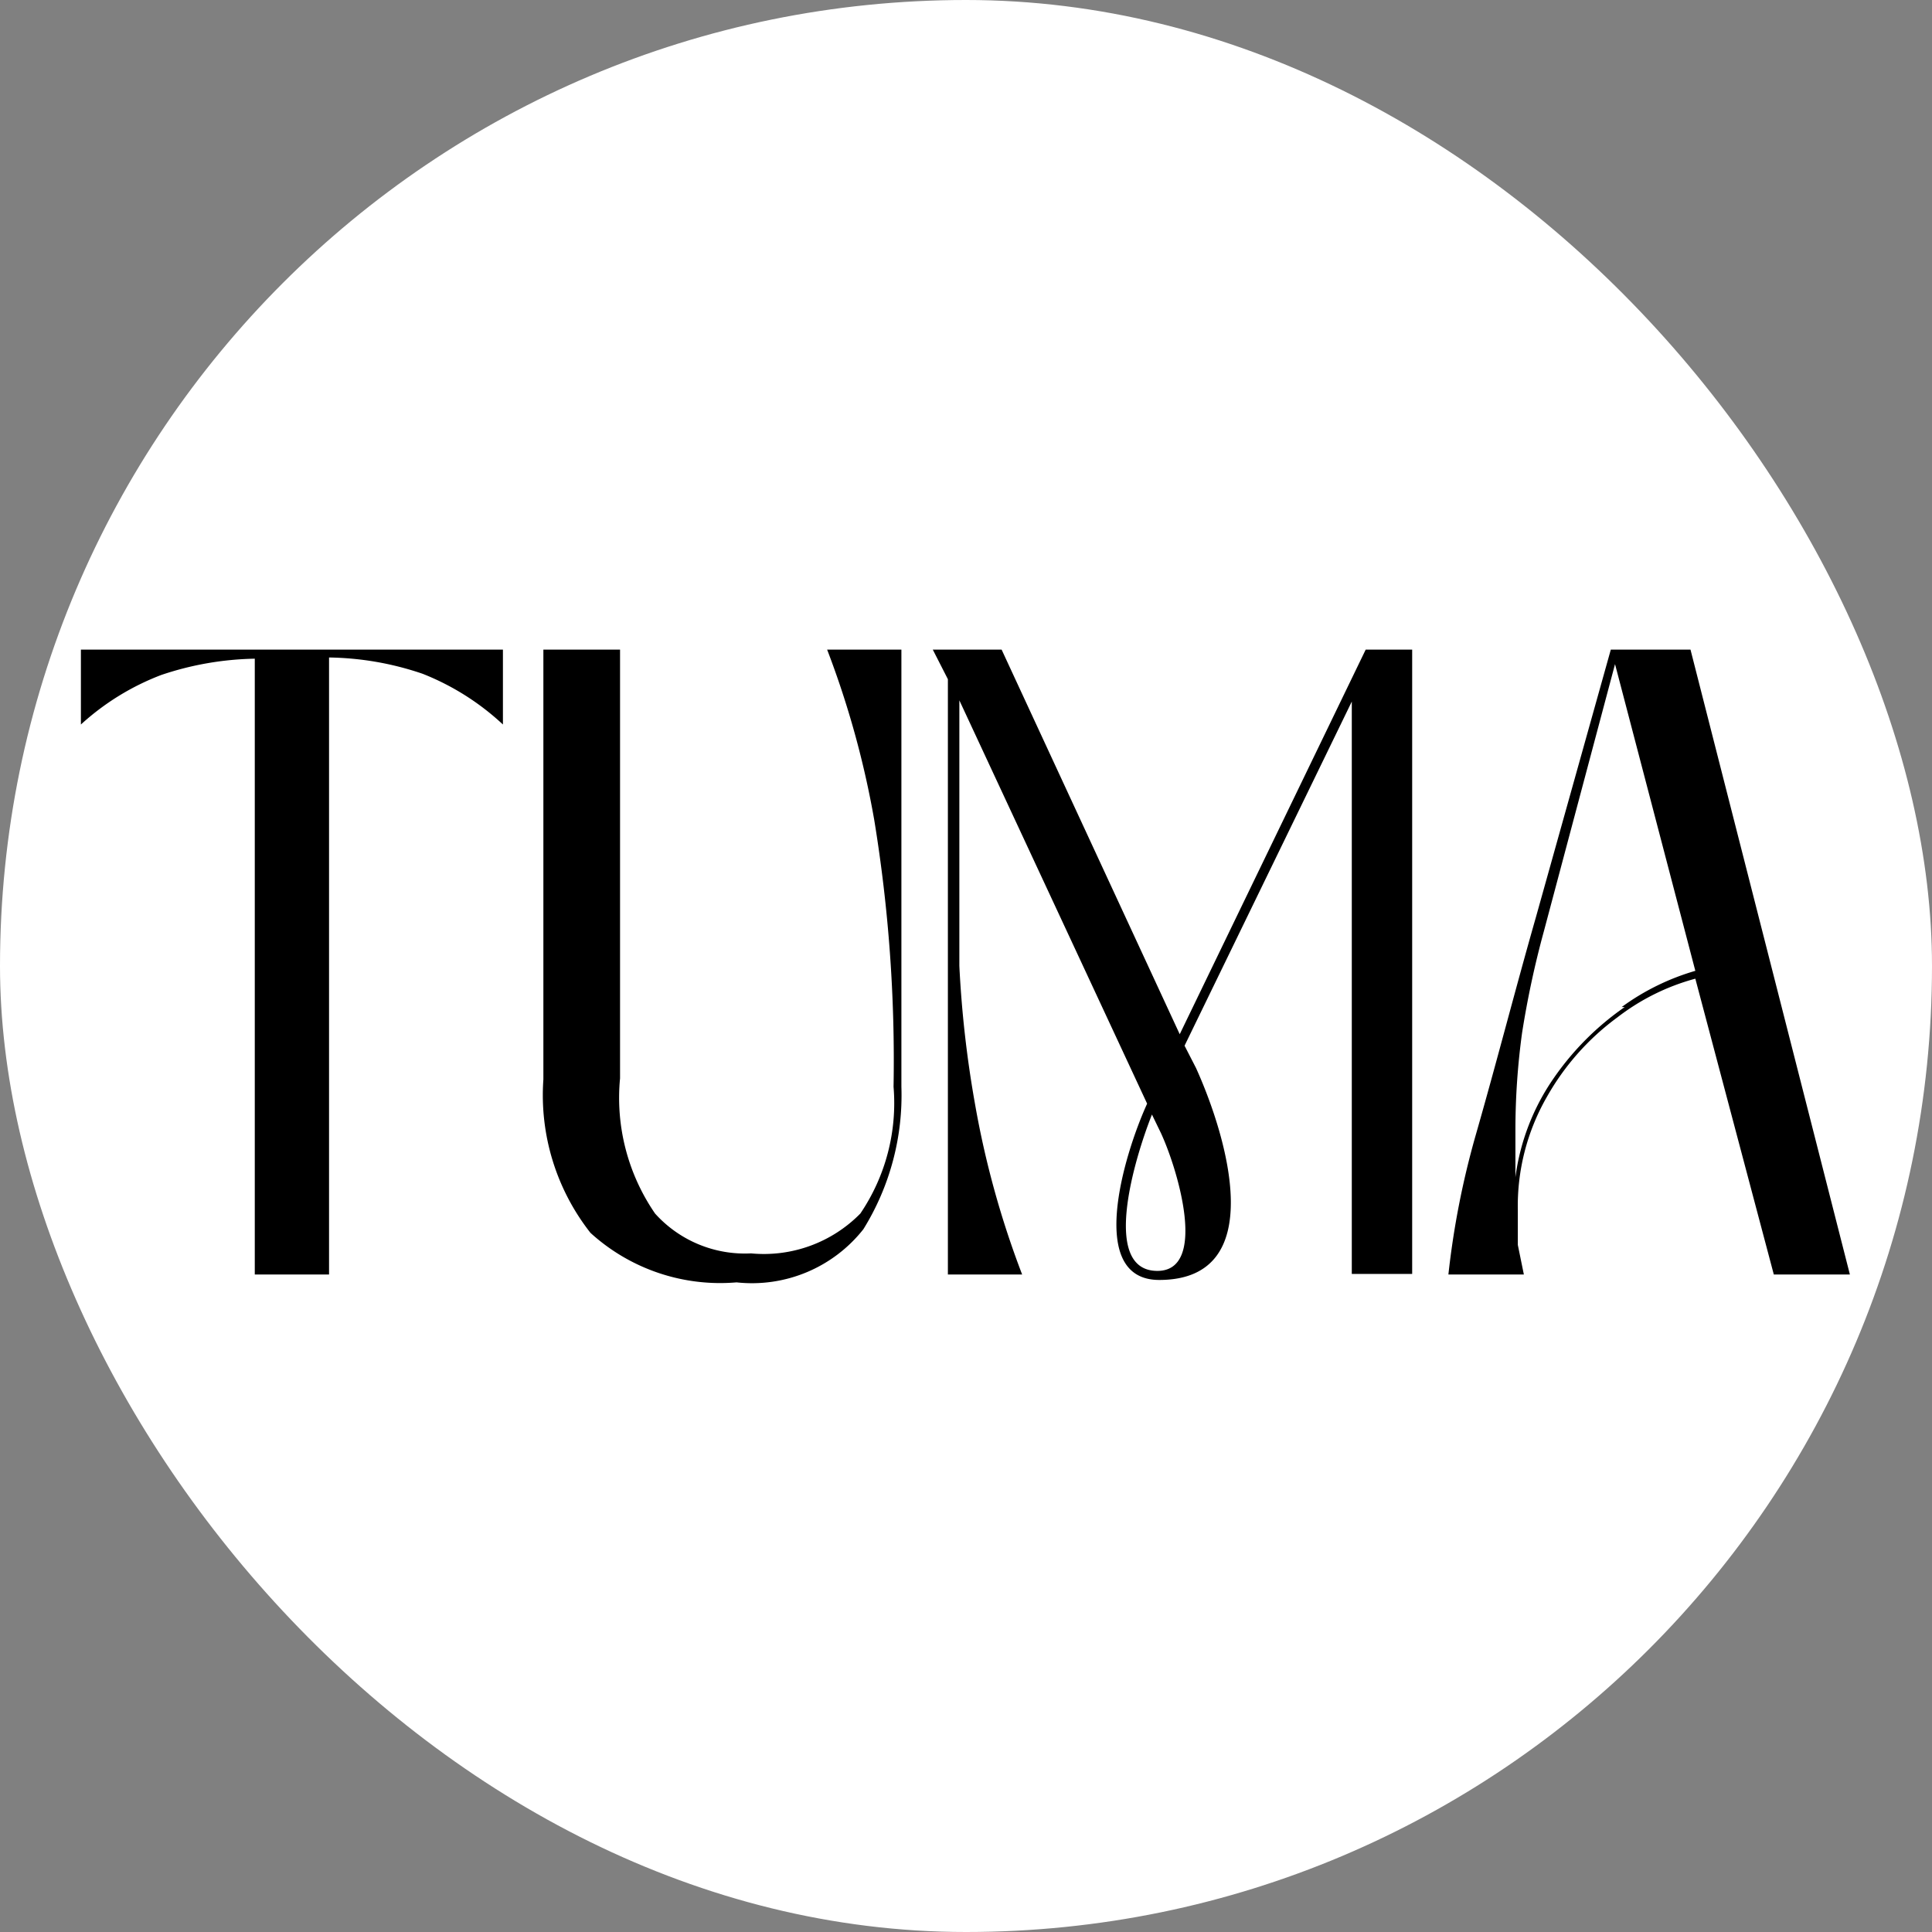
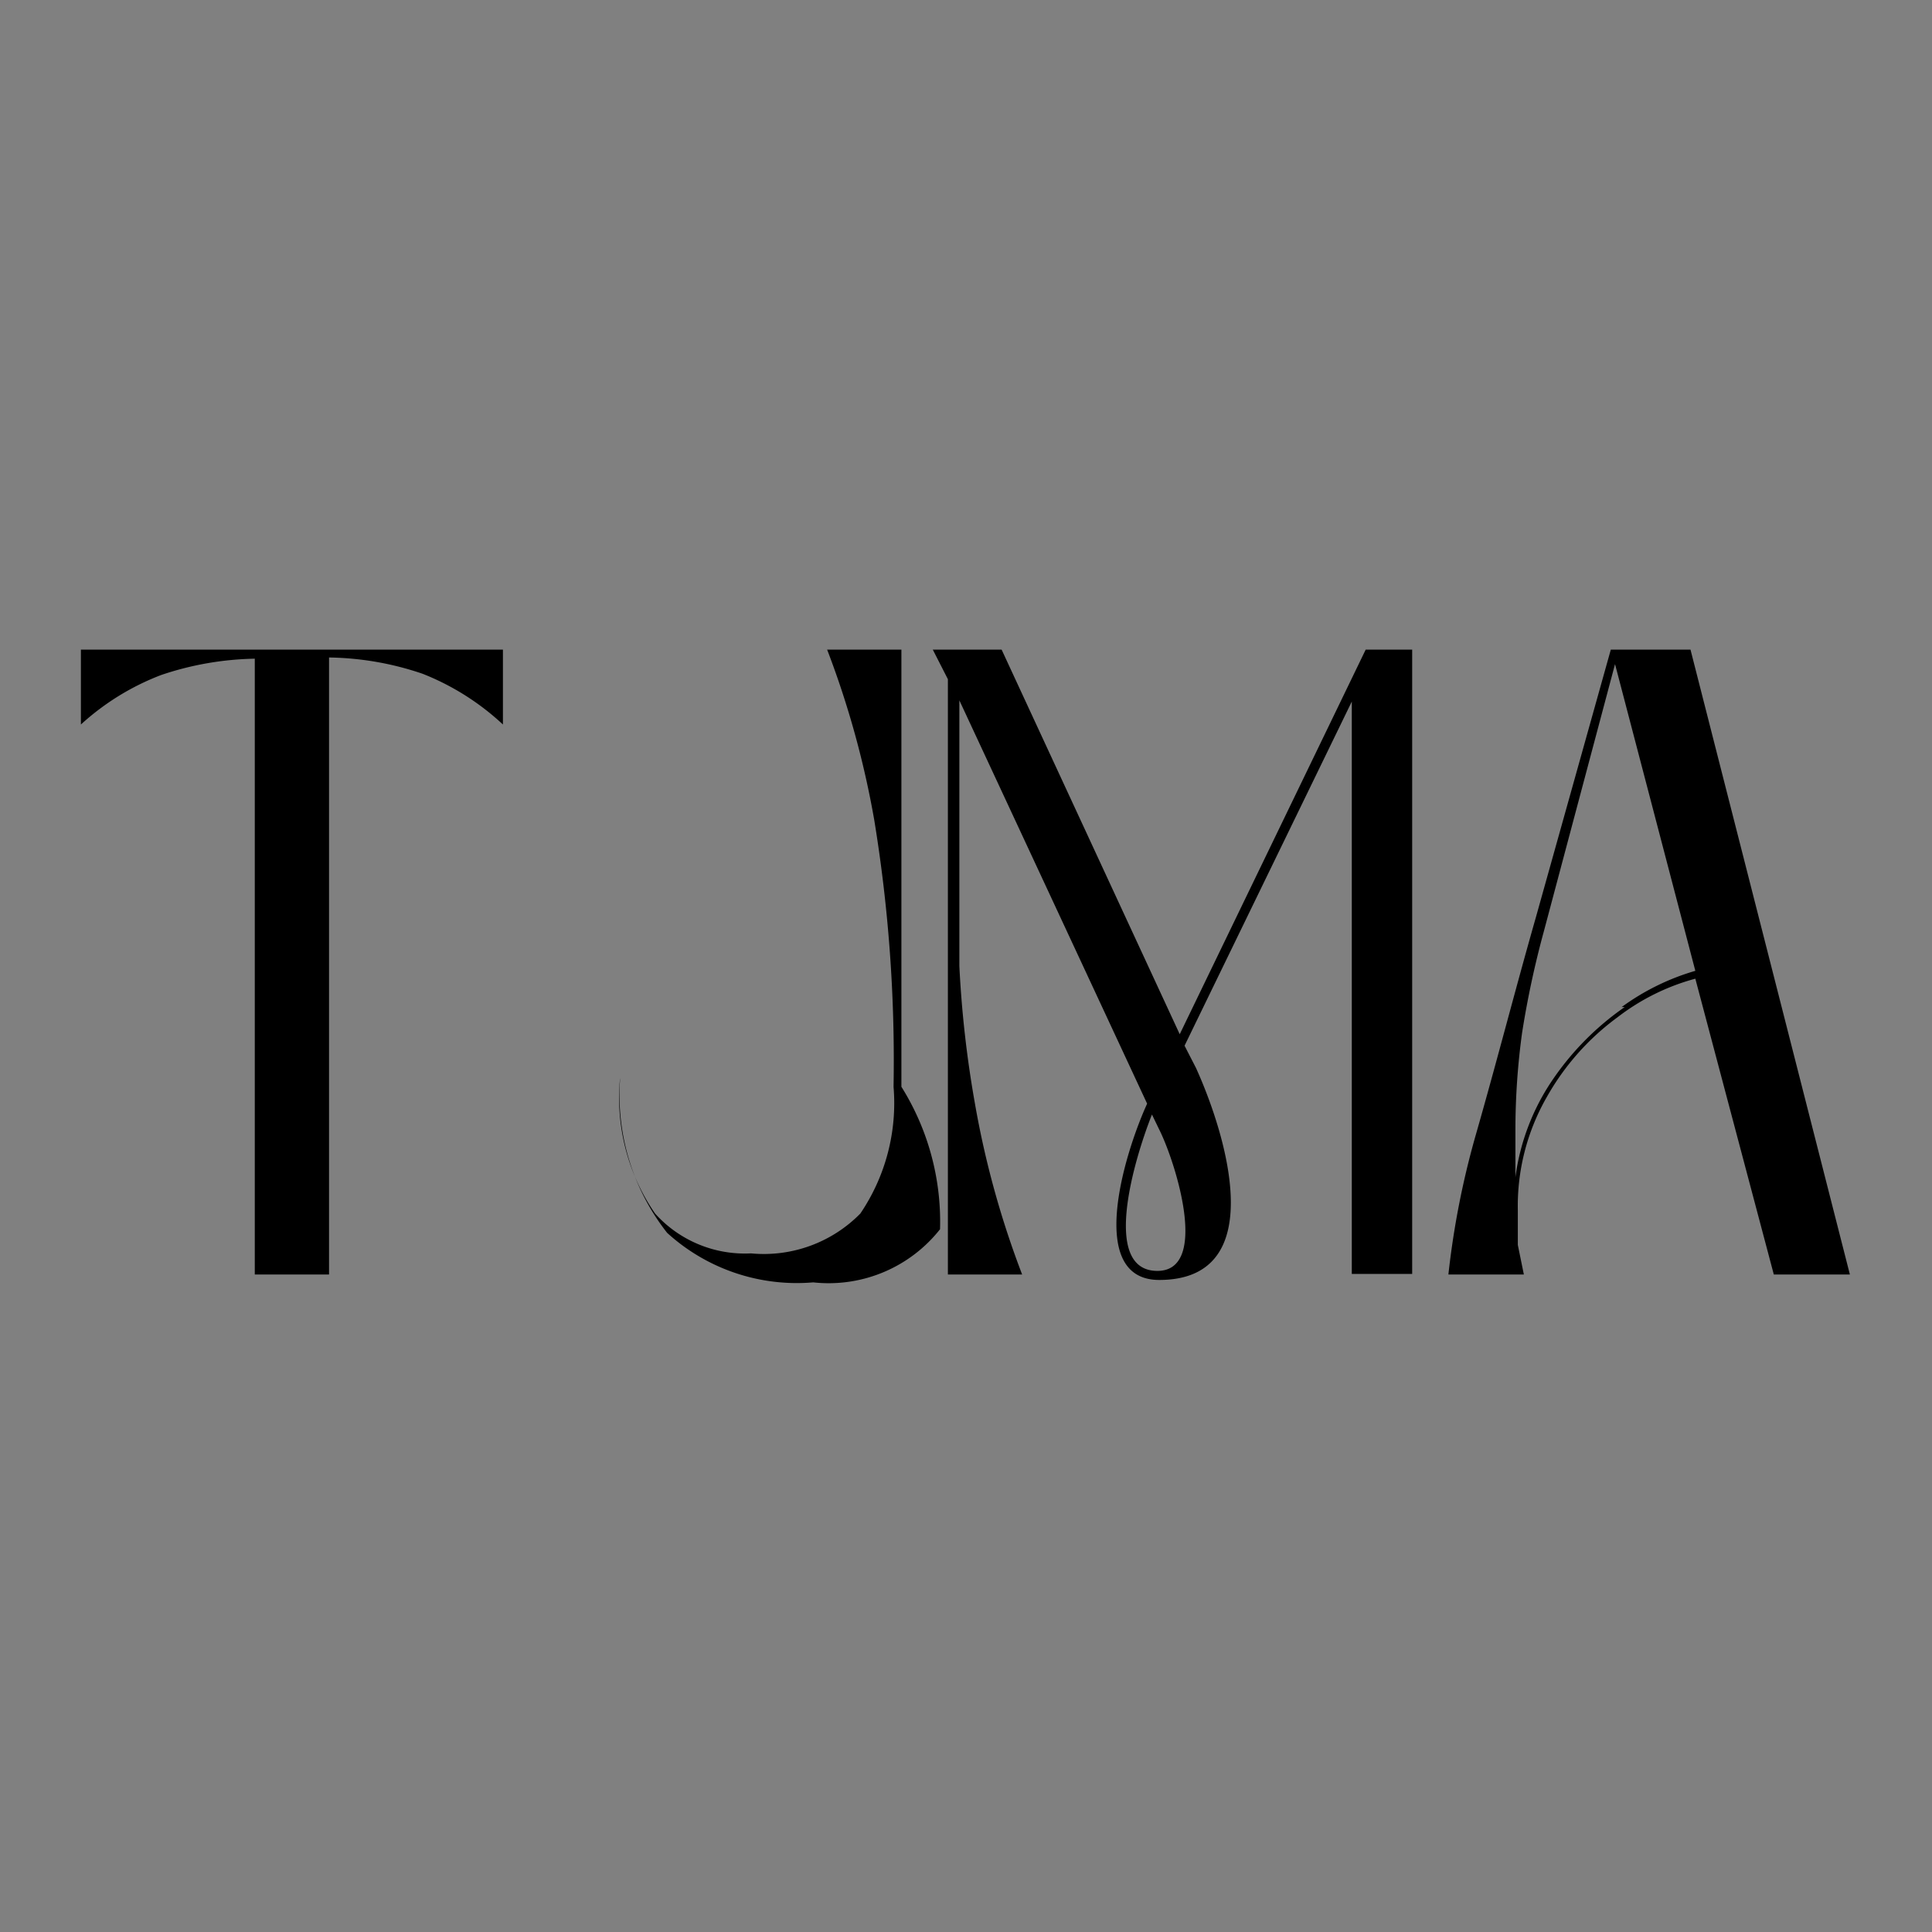
<svg xmlns="http://www.w3.org/2000/svg" viewBox="0 0 32 32" data-name="Layer 1" id="Layer_1">
  <rect x="0" y="0" width="32" height="32" fill="#808080" stroke="none" />
  <defs>
    <style>.cls-1{fill:#fff;}</style>
  </defs>
-   <rect rx="16" height="32" width="32" class="cls-1" />
  <path d="M1.34,10.76V12a4.18,4.18,0,0,1,1.33-.82,5.11,5.11,0,0,1,1.55-.27V21.11H5.45V10.89A5,5,0,0,1,7,11.16,4.22,4.22,0,0,1,8.33,12V10.76Z" />
-   <path d="M13.7,10.76a15.2,15.2,0,0,1,.78,2.82A24.61,24.61,0,0,1,14.8,18a3.26,3.26,0,0,1-.55,2.1,2.24,2.24,0,0,1-1.81.66,2,2,0,0,1-1.59-.66,3.38,3.38,0,0,1-.58-2.24V10.76H9v7.12a3.69,3.69,0,0,0,.78,2.54,3.19,3.19,0,0,0,2.42.82,2.35,2.35,0,0,0,2.1-.88A4.21,4.21,0,0,0,14.93,18V10.76Z" />
+   <path d="M13.7,10.76a15.2,15.2,0,0,1,.78,2.82A24.61,24.61,0,0,1,14.8,18a3.26,3.26,0,0,1-.55,2.1,2.24,2.24,0,0,1-1.81.66,2,2,0,0,1-1.59-.66,3.38,3.38,0,0,1-.58-2.24V10.76v7.12a3.69,3.69,0,0,0,.78,2.54,3.19,3.19,0,0,0,2.42.82,2.35,2.35,0,0,0,2.1-.88A4.21,4.21,0,0,0,14.93,18V10.76Z" />
  <path d="M28,10.76H26.68l-1.24,4.43c-.34,1.19-.65,2.4-1,3.62a13.91,13.91,0,0,0-.45,2.3h1.25l-.1-.49q0-.3,0-.57a3.63,3.63,0,0,1,.48-1.88,4.18,4.18,0,0,1,1.17-1.32,3.68,3.68,0,0,1,1.29-.64l1.3,4.9h1.26Zm-1.09,5.92a4.64,4.64,0,0,0-1.17,1.17,3.73,3.73,0,0,0-.64,1.65c0-.36,0-.62,0-.8a11.9,11.9,0,0,1,.11-1.59,15.47,15.47,0,0,1,.36-1.68L26.75,11l1.33,5.08A3.92,3.92,0,0,0,26.86,16.68Z" />
  <path d="M22.62,10.76l-3.08,6.37-2.95-6.37H15.45l.25.49v9.86h1.23a15.2,15.2,0,0,1-.78-2.82A18.06,18.06,0,0,1,15.89,16V11.6L19,18.28c-.4.88-1,2.92.2,2.92,1.83,0,1.13-2.36.61-3.51l-.19-.37,2.77-5.7V21.1h1V10.76ZM19.17,21.05c-.94,0-.38-1.86-.09-2.59l.15.31C19.52,19.4,20,21.05,19.17,21.05Z" />
</svg>